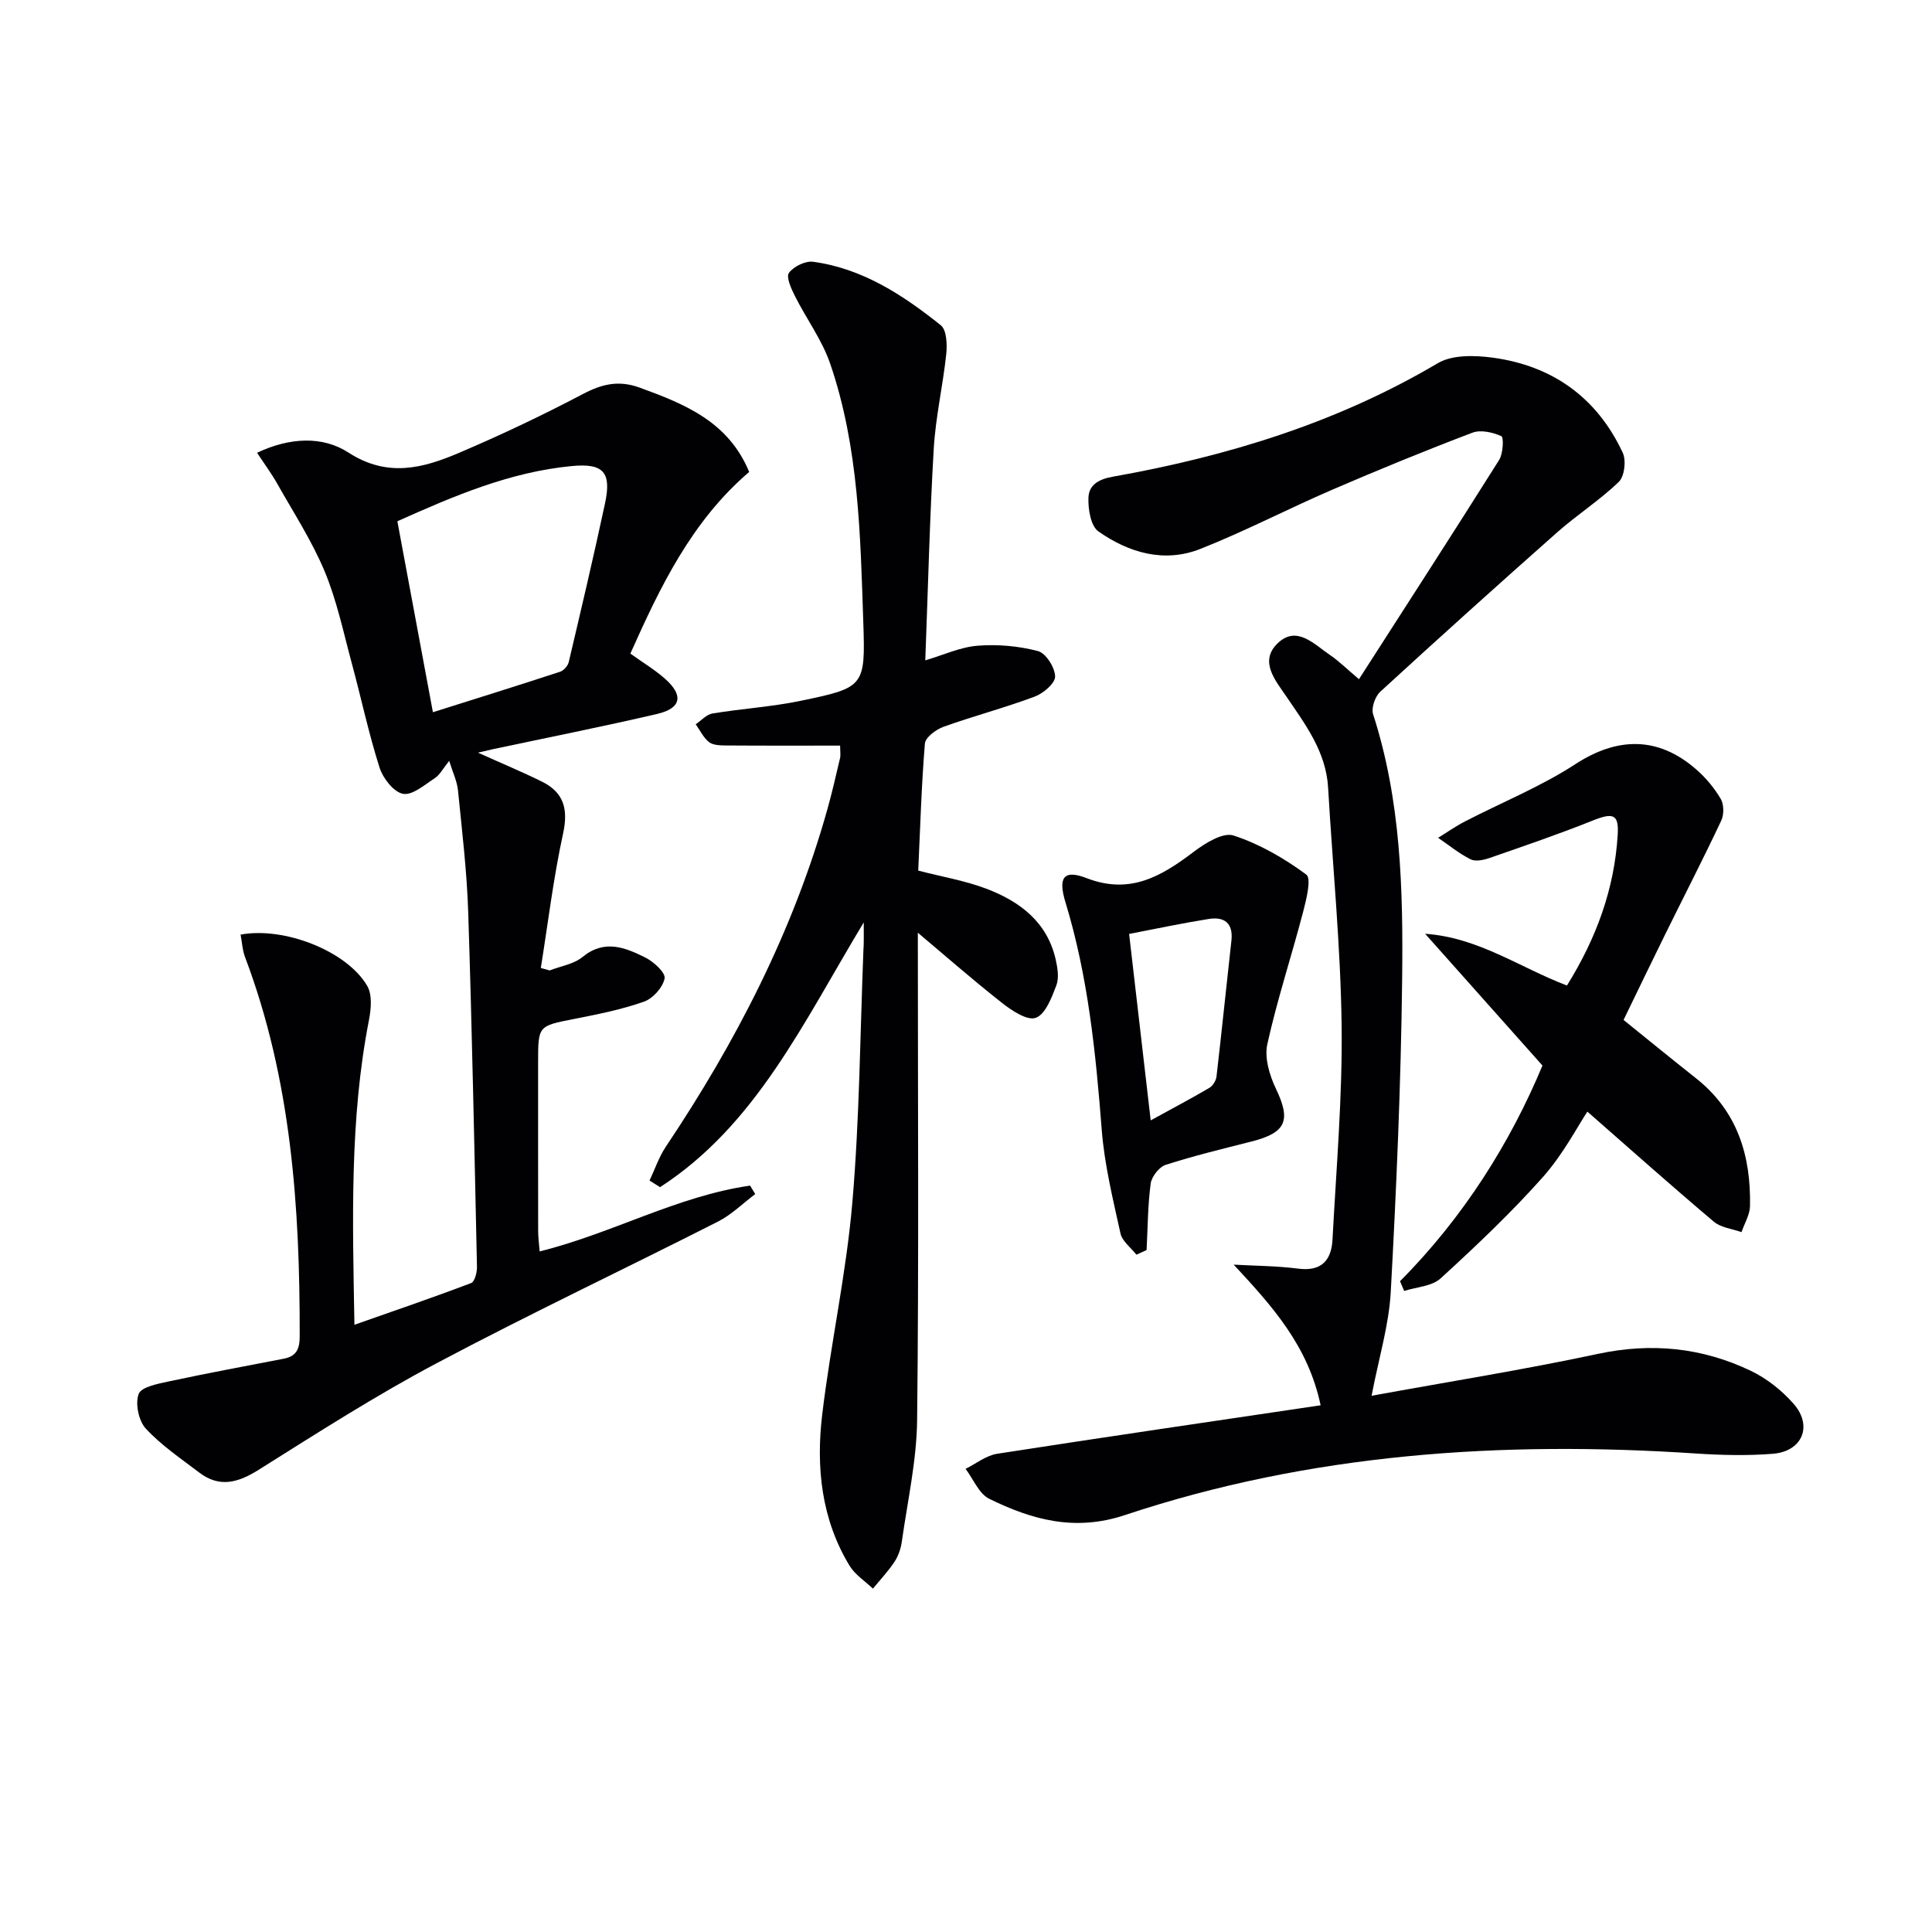
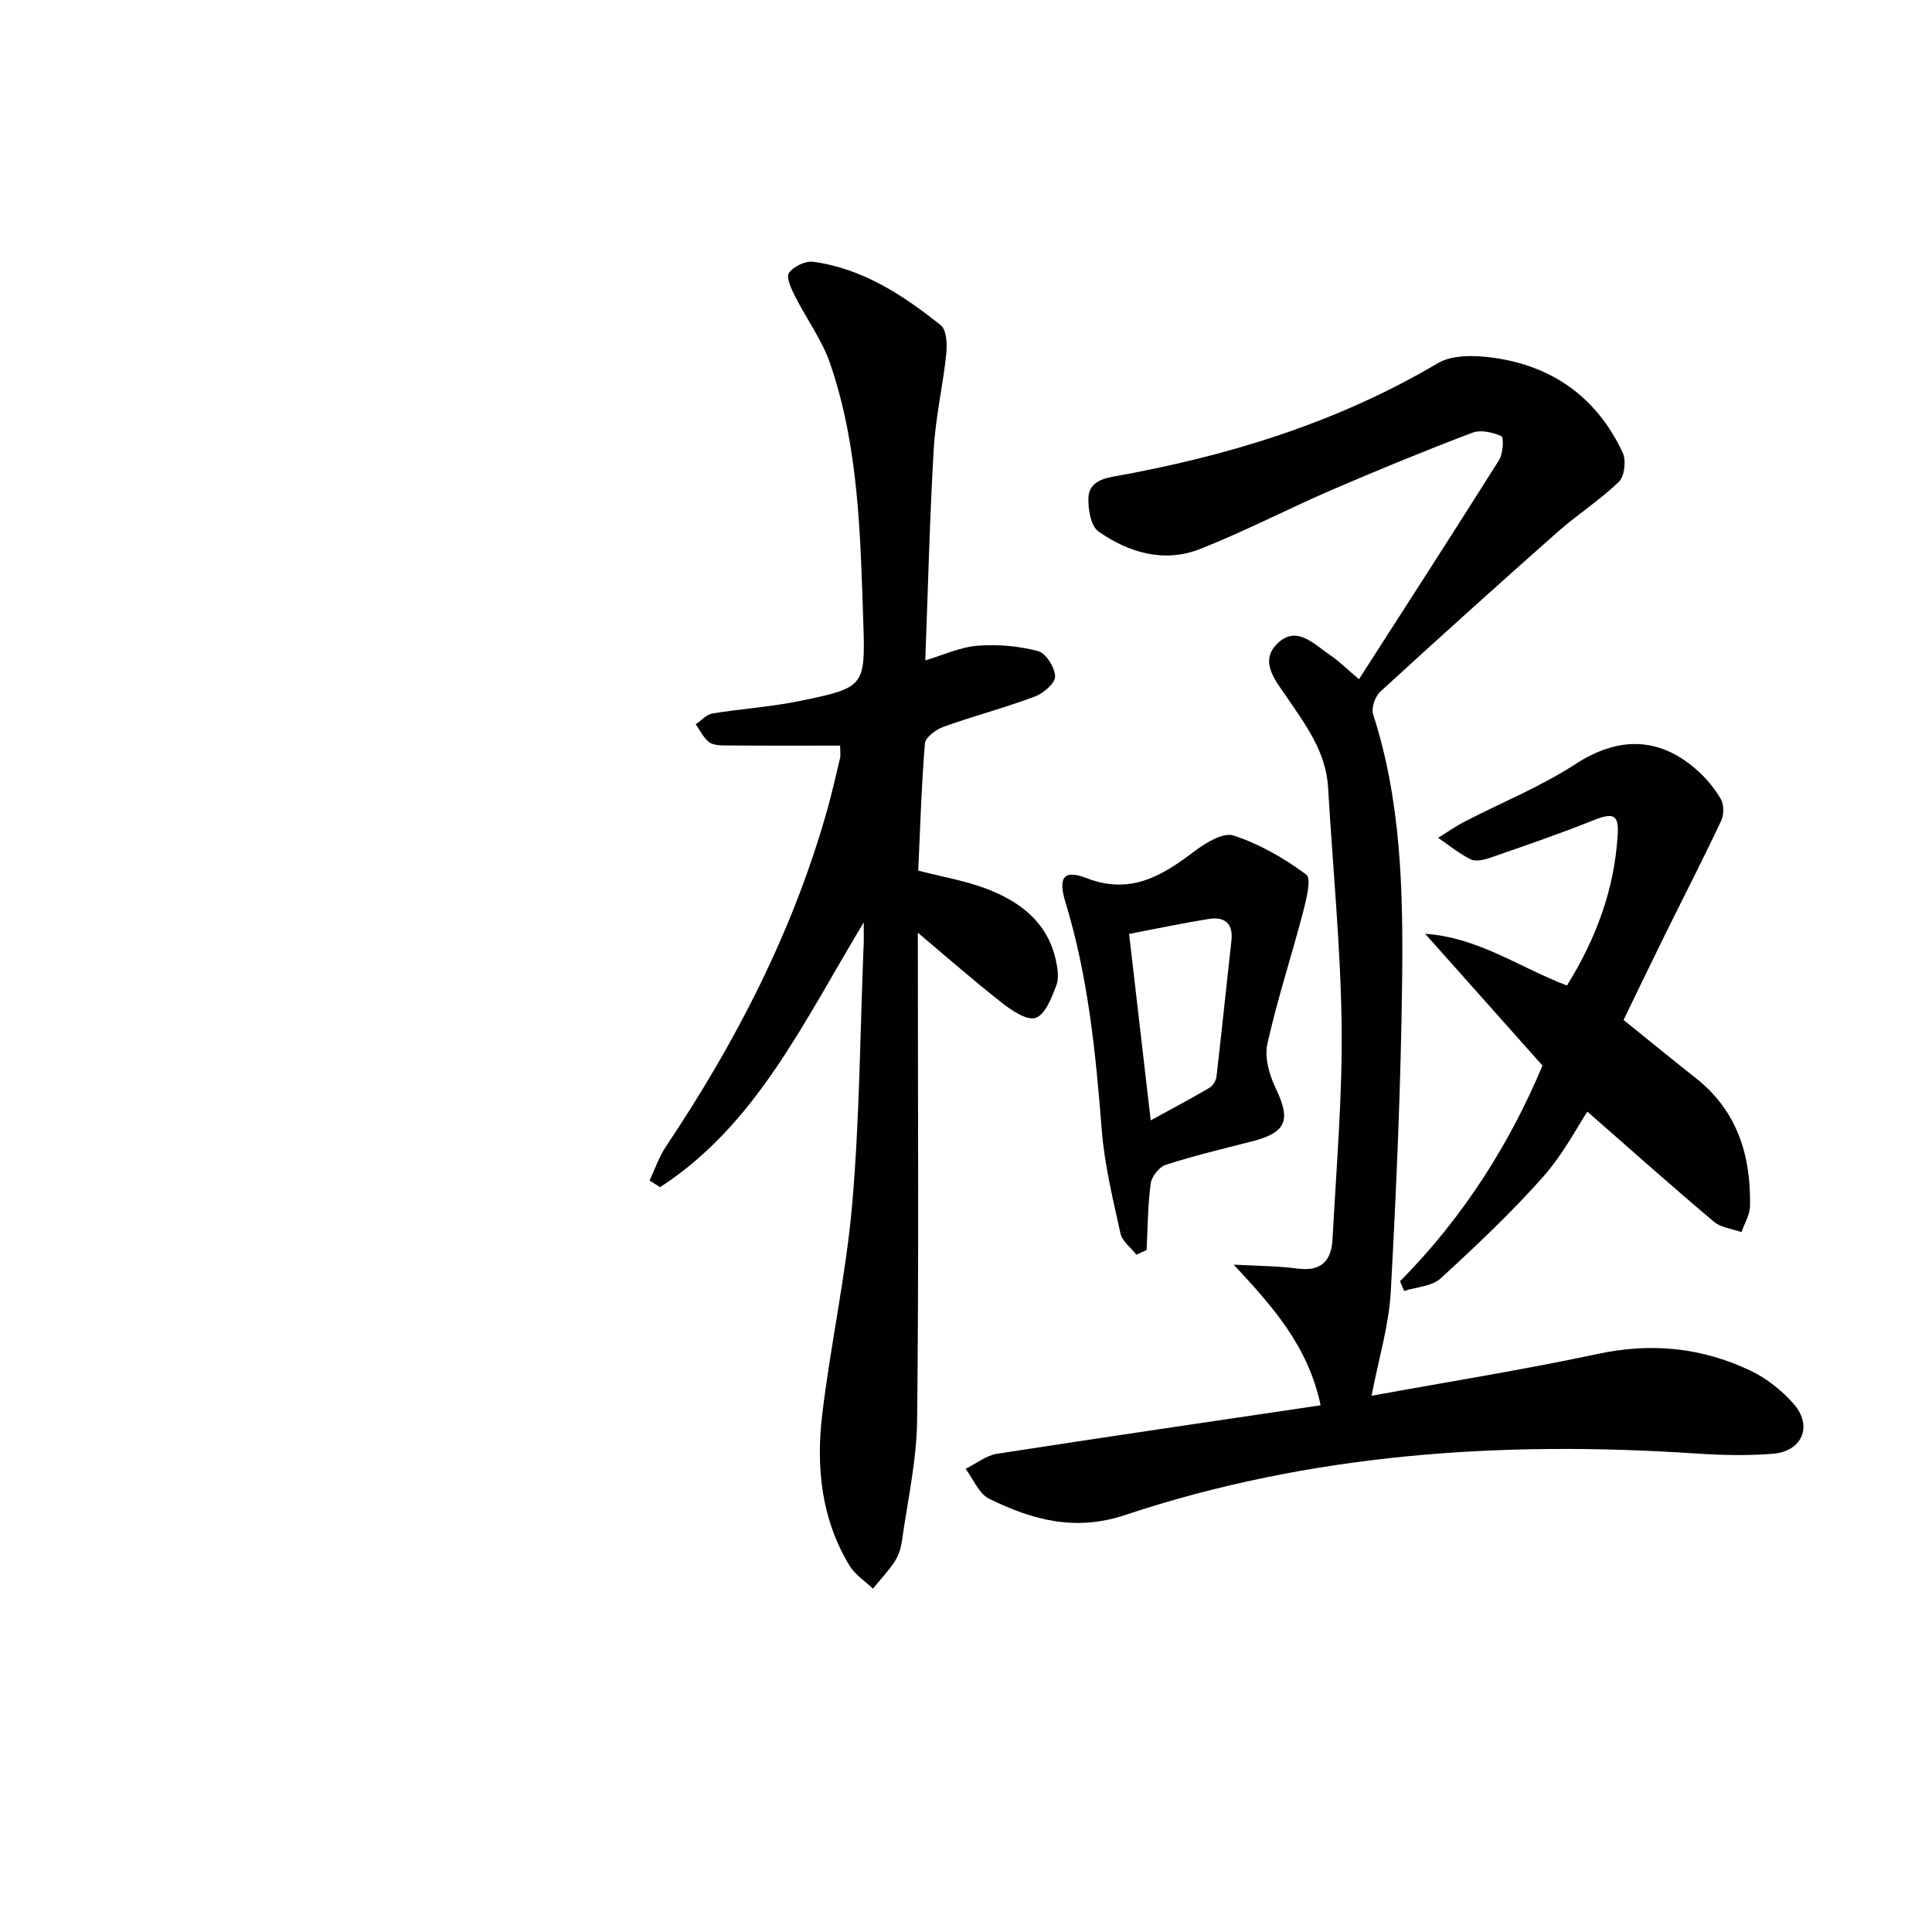
<svg xmlns="http://www.w3.org/2000/svg" enable-background="new 0 0 400 400" viewBox="0 0 400 400">
  <g fill="#010103">
-     <path d="m113.8 200.92c2.3-.9 5-1.3 6.81-2.79 4.54-3.72 8.83-1.96 13 .12 1.73.86 4.22 3.15 3.99 4.32-.36 1.87-2.43 4.17-4.29 4.82-4.65 1.64-9.56 2.61-14.42 3.57-7.46 1.47-7.48 1.37-7.48 8.97 0 11.66-.01 23.33.01 34.99 0 1.28.19 2.57.31 4.17 15-3.71 28.48-11.46 43.57-13.62.35.58.71 1.17 1.06 1.75-2.55 1.92-4.89 4.26-7.7 5.69-19.42 9.86-39.12 19.17-58.35 29.38-12.61 6.69-24.68 14.43-36.78 22.03-4.26 2.67-8.09 3.75-12.29.55-3.8-2.9-7.84-5.62-11.05-9.09-1.49-1.61-2.23-5.18-1.48-7.18.54-1.46 4-2.11 6.28-2.6 7.9-1.69 15.85-3.17 23.79-4.7 2.6-.5 3.27-2.05 3.27-4.62.05-26.72-1.73-53.15-11.3-78.48-.56-1.47-.64-3.13-.94-4.7 9.06-1.68 21.99 3.4 26.21 10.6 1.07 1.83.82 4.8.37 7.09-4.02 20.58-3.39 41.34-3.01 63.09 8.46-2.98 16.36-5.67 24.17-8.64.74-.28 1.23-2.23 1.2-3.39-.53-24.45-1.02-48.9-1.81-73.34-.27-8.44-1.28-16.86-2.12-25.28-.19-1.89-1.09-3.72-1.82-6.1-1.29 1.6-1.94 2.91-2.99 3.59-2.1 1.37-4.65 3.6-6.58 3.23-1.94-.37-4.15-3.23-4.85-5.43-2.26-7.09-3.8-14.41-5.75-21.61-1.73-6.39-3.09-12.97-5.63-19.05-2.65-6.34-6.47-12.2-9.86-18.22-1.12-1.99-2.5-3.84-4.12-6.3 6.75-3.19 13.55-3.52 18.91-.05 8.12 5.26 15.48 3.24 22.97.04 8.69-3.7 17.24-7.76 25.6-12.16 3.95-2.08 7.42-2.89 11.73-1.32 9.35 3.41 18.37 7.04 22.68 17.46-11.9 10.18-18.41 23.75-24.6 37.61 2.68 1.92 5.12 3.38 7.21 5.24 3.84 3.42 3.34 6.08-1.65 7.25-11.29 2.63-22.68 4.89-34.02 7.3-.75.16-1.49.35-3.09.72 4.97 2.24 9.16 3.98 13.23 5.99 4.55 2.25 5.49 5.69 4.39 10.76-2 9.17-3.12 18.54-4.61 27.83.62.16 1.23.33 1.83.51zm-24.17-53.46c9.06-2.86 17.71-5.56 26.32-8.38.76-.25 1.62-1.22 1.8-2 2.58-10.93 5.16-21.87 7.51-32.85 1.38-6.42-.29-8.37-6.87-7.74-12.84 1.22-24.5 6.23-36.12 11.43 2.47 13.27 4.85 26.07 7.36 39.54z" />
    <path d="m283.97 288.98c15.98-2.92 31.52-5.39 46.89-8.68 11.06-2.36 21.51-1.3 31.54 3.47 3.35 1.59 6.52 4.1 8.97 6.9 3.99 4.57 1.77 9.83-4.31 10.32-5.29.42-10.66.29-15.96-.06-40.16-2.67-79.79-.03-118.2 12.75-10.35 3.45-19.23.98-28.09-3.37-2.13-1.05-3.29-4.08-4.9-6.2 2.17-1.07 4.25-2.77 6.53-3.12 22.11-3.44 44.26-6.66 66.98-10.04-2.61-12.35-9.98-20.48-18-29.12 4.46.25 8.96.26 13.38.83 4.83.62 6.85-1.76 7.08-6.01.78-14.77 2.07-29.56 1.89-44.33-.21-16.43-1.85-32.83-2.8-49.25-.43-7.4-4.64-12.98-8.57-18.76-2.29-3.38-5.77-7.33-1.91-11.09 3.97-3.87 7.6.19 10.92 2.43 1.78 1.2 3.32 2.75 5.95 4.97 9.79-15.25 19.5-30.26 29.02-45.39.83-1.32.98-4.7.46-4.93-1.78-.8-4.29-1.37-6.01-.71-9.77 3.71-19.45 7.68-29.05 11.82-9.15 3.95-18.01 8.58-27.27 12.24-7.46 2.95-14.79.8-21.09-3.62-1.6-1.12-2.16-4.62-2.07-6.99.09-2.54 1.95-3.8 5.02-4.34 23.67-4.21 46.41-11.14 67.32-23.51 3-1.77 7.65-1.64 11.37-1.14 12.39 1.68 21.59 8.28 26.91 19.68.75 1.61.37 4.89-.81 6.03-3.92 3.79-8.6 6.78-12.7 10.4-12.33 10.91-24.57 21.93-36.7 33.06-1.07.98-1.89 3.37-1.47 4.67 5.78 17.87 6.22 36.36 6.01 54.8-.25 21.61-1.18 43.23-2.36 64.81-.38 6.87-2.47 13.65-3.97 21.48z" />
    <path d="m178.83 190.97c-12.56 20.82-22.31 41.95-42.17 54.82-.73-.46-1.45-.92-2.18-1.37 1.11-2.35 1.95-4.88 3.38-7.02 14.51-21.67 26.35-44.6 33.43-69.81.99-3.51 1.79-7.07 2.63-10.62.15-.62.02-1.3.02-2.6-8 0-15.92.03-23.84-.03-1.14-.01-2.55-.08-3.34-.72-1.14-.93-1.83-2.42-2.72-3.67 1.15-.77 2.22-2.02 3.46-2.23 6.05-1 12.21-1.37 18.2-2.61 13.19-2.74 13.49-2.91 13.04-16.16-.61-18.08-.91-36.29-6.86-53.66-1.68-4.91-4.93-9.28-7.29-13.98-.76-1.51-1.88-3.95-1.25-4.81.97-1.33 3.42-2.53 5.03-2.3 10.22 1.39 18.59 6.89 26.41 13.14 1.22.97 1.34 3.98 1.13 5.97-.69 6.56-2.21 13.06-2.59 19.62-.84 14.42-1.18 28.87-1.75 43.79 3.78-1.12 7.25-2.75 10.83-3.03 4.14-.33 8.5.06 12.51 1.11 1.63.43 3.51 3.41 3.54 5.26.02 1.41-2.45 3.51-4.24 4.17-6.2 2.32-12.64 4.01-18.88 6.25-1.55.56-3.73 2.18-3.84 3.46-.72 8.75-.97 17.55-1.38 26.31 4.9 1.27 9.66 2.07 14.08 3.74 6.92 2.62 12.61 6.87 14.38 14.66.39 1.74.73 3.82.13 5.38-.96 2.52-2.26 5.98-4.26 6.7-1.77.64-5-1.52-7.04-3.13-6.23-4.91-12.2-10.15-18.28-15.26.3-.52.61-1.04.91-1.56v5.25c0 32.65.22 65.31-.15 97.96-.09 8.39-1.98 16.77-3.16 25.14-.2 1.45-.71 2.99-1.51 4.2-1.31 1.98-2.97 3.74-4.48 5.58-1.63-1.56-3.69-2.87-4.83-4.73-5.87-9.67-6.97-20.44-5.67-31.32 1.75-14.64 4.97-29.12 6.23-43.79 1.5-17.38 1.61-34.88 2.3-52.33.11-1.42.07-2.83.07-5.77z" />
    <path d="m289.86 265.26c13.21-13.28 22.89-28.82 29.49-44.65-8.22-9.23-15.99-17.96-24.29-27.28 11 .75 19.6 7 29.36 10.71 6.02-9.67 9.85-19.96 10.51-31.28.25-4.23-.99-4.55-5.21-2.86-7.03 2.82-14.21 5.26-21.37 7.75-1.21.42-2.88.77-3.89.26-2.38-1.2-4.49-2.93-6.71-4.45 1.85-1.14 3.63-2.4 5.56-3.39 7.63-3.95 15.69-7.2 22.85-11.86 8.63-5.61 17.09-5.86 25.05 1.11 1.97 1.72 3.73 3.83 5.05 6.08.68 1.16.69 3.26.1 4.51-3.74 7.94-7.76 15.75-11.64 23.62-2.86 5.79-5.65 11.61-8.58 17.64 4.97 4 9.94 8.08 14.98 12.06 8.6 6.79 11.41 16.04 11.2 26.49-.04 1.8-1.15 3.59-1.76 5.38-1.93-.7-4.27-.92-5.74-2.17-8.9-7.52-17.6-15.27-26.17-22.78-1.99 2.99-5 8.81-9.22 13.56-6.59 7.41-13.84 14.27-21.17 20.97-1.8 1.65-4.99 1.77-7.54 2.6-.29-.66-.57-1.34-.86-2.02z" />
    <path d="m235.28 259.77c-1.14-1.46-2.94-2.78-3.3-4.41-1.56-7.1-3.32-14.25-3.88-21.47-1.24-15.92-2.82-31.73-7.51-47.09-1.58-5.17-.35-6.82 4.39-4.99 9.01 3.48 15.5-.4 22.19-5.47 2.35-1.78 6.04-4.07 8.21-3.36 5.37 1.75 10.5 4.71 15.07 8.09 1.11.82 0 5.2-.67 7.79-2.39 9.12-5.35 18.1-7.39 27.3-.63 2.83.44 6.46 1.77 9.23 3.15 6.58 2.17 9.12-5.06 10.95-5.94 1.51-11.92 2.95-17.74 4.82-1.36.44-2.92 2.43-3.12 3.87-.61 4.55-.61 9.18-.85 13.78-.7.32-1.41.64-2.11.96zm-1.51-66.41c1.51 13.03 2.95 25.47 4.47 38.6 4.39-2.41 8.31-4.48 12.13-6.72.72-.42 1.39-1.49 1.49-2.32 1.09-9.38 2.04-18.78 3.09-28.17.4-3.62-1.44-5-4.68-4.49-5.36.85-10.66 1.98-16.5 3.1z" />
  </g>
</svg>